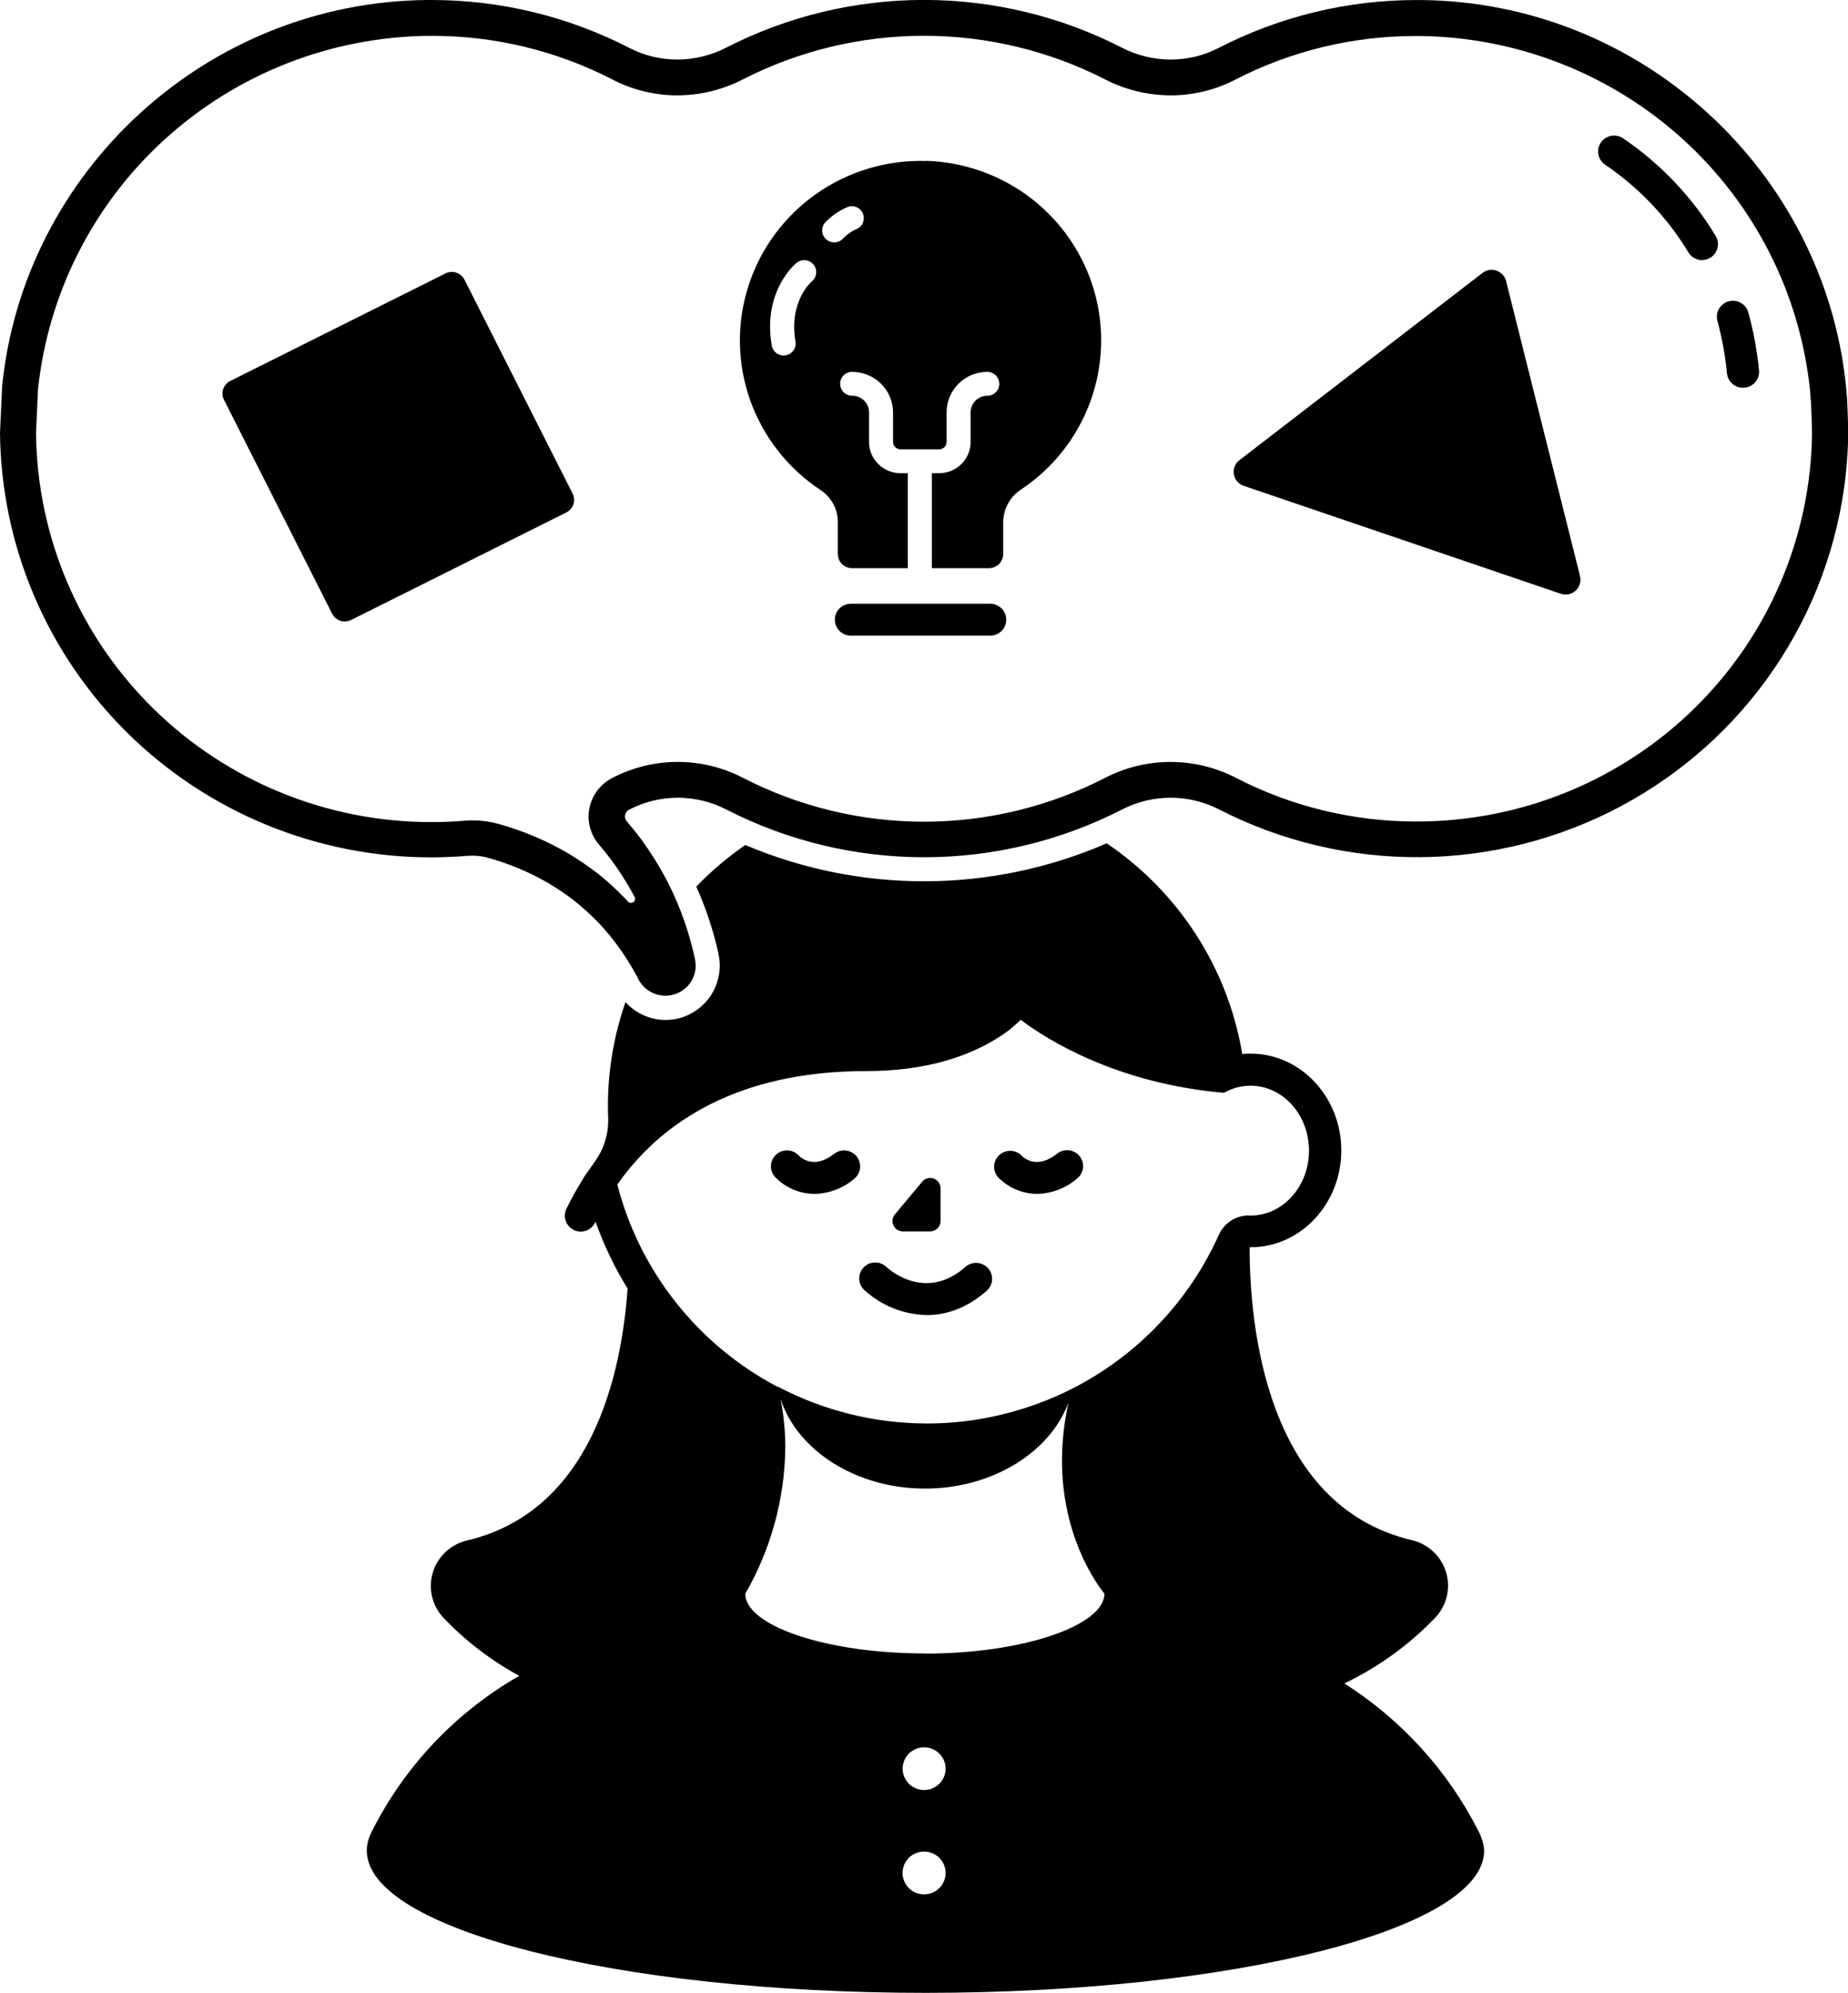
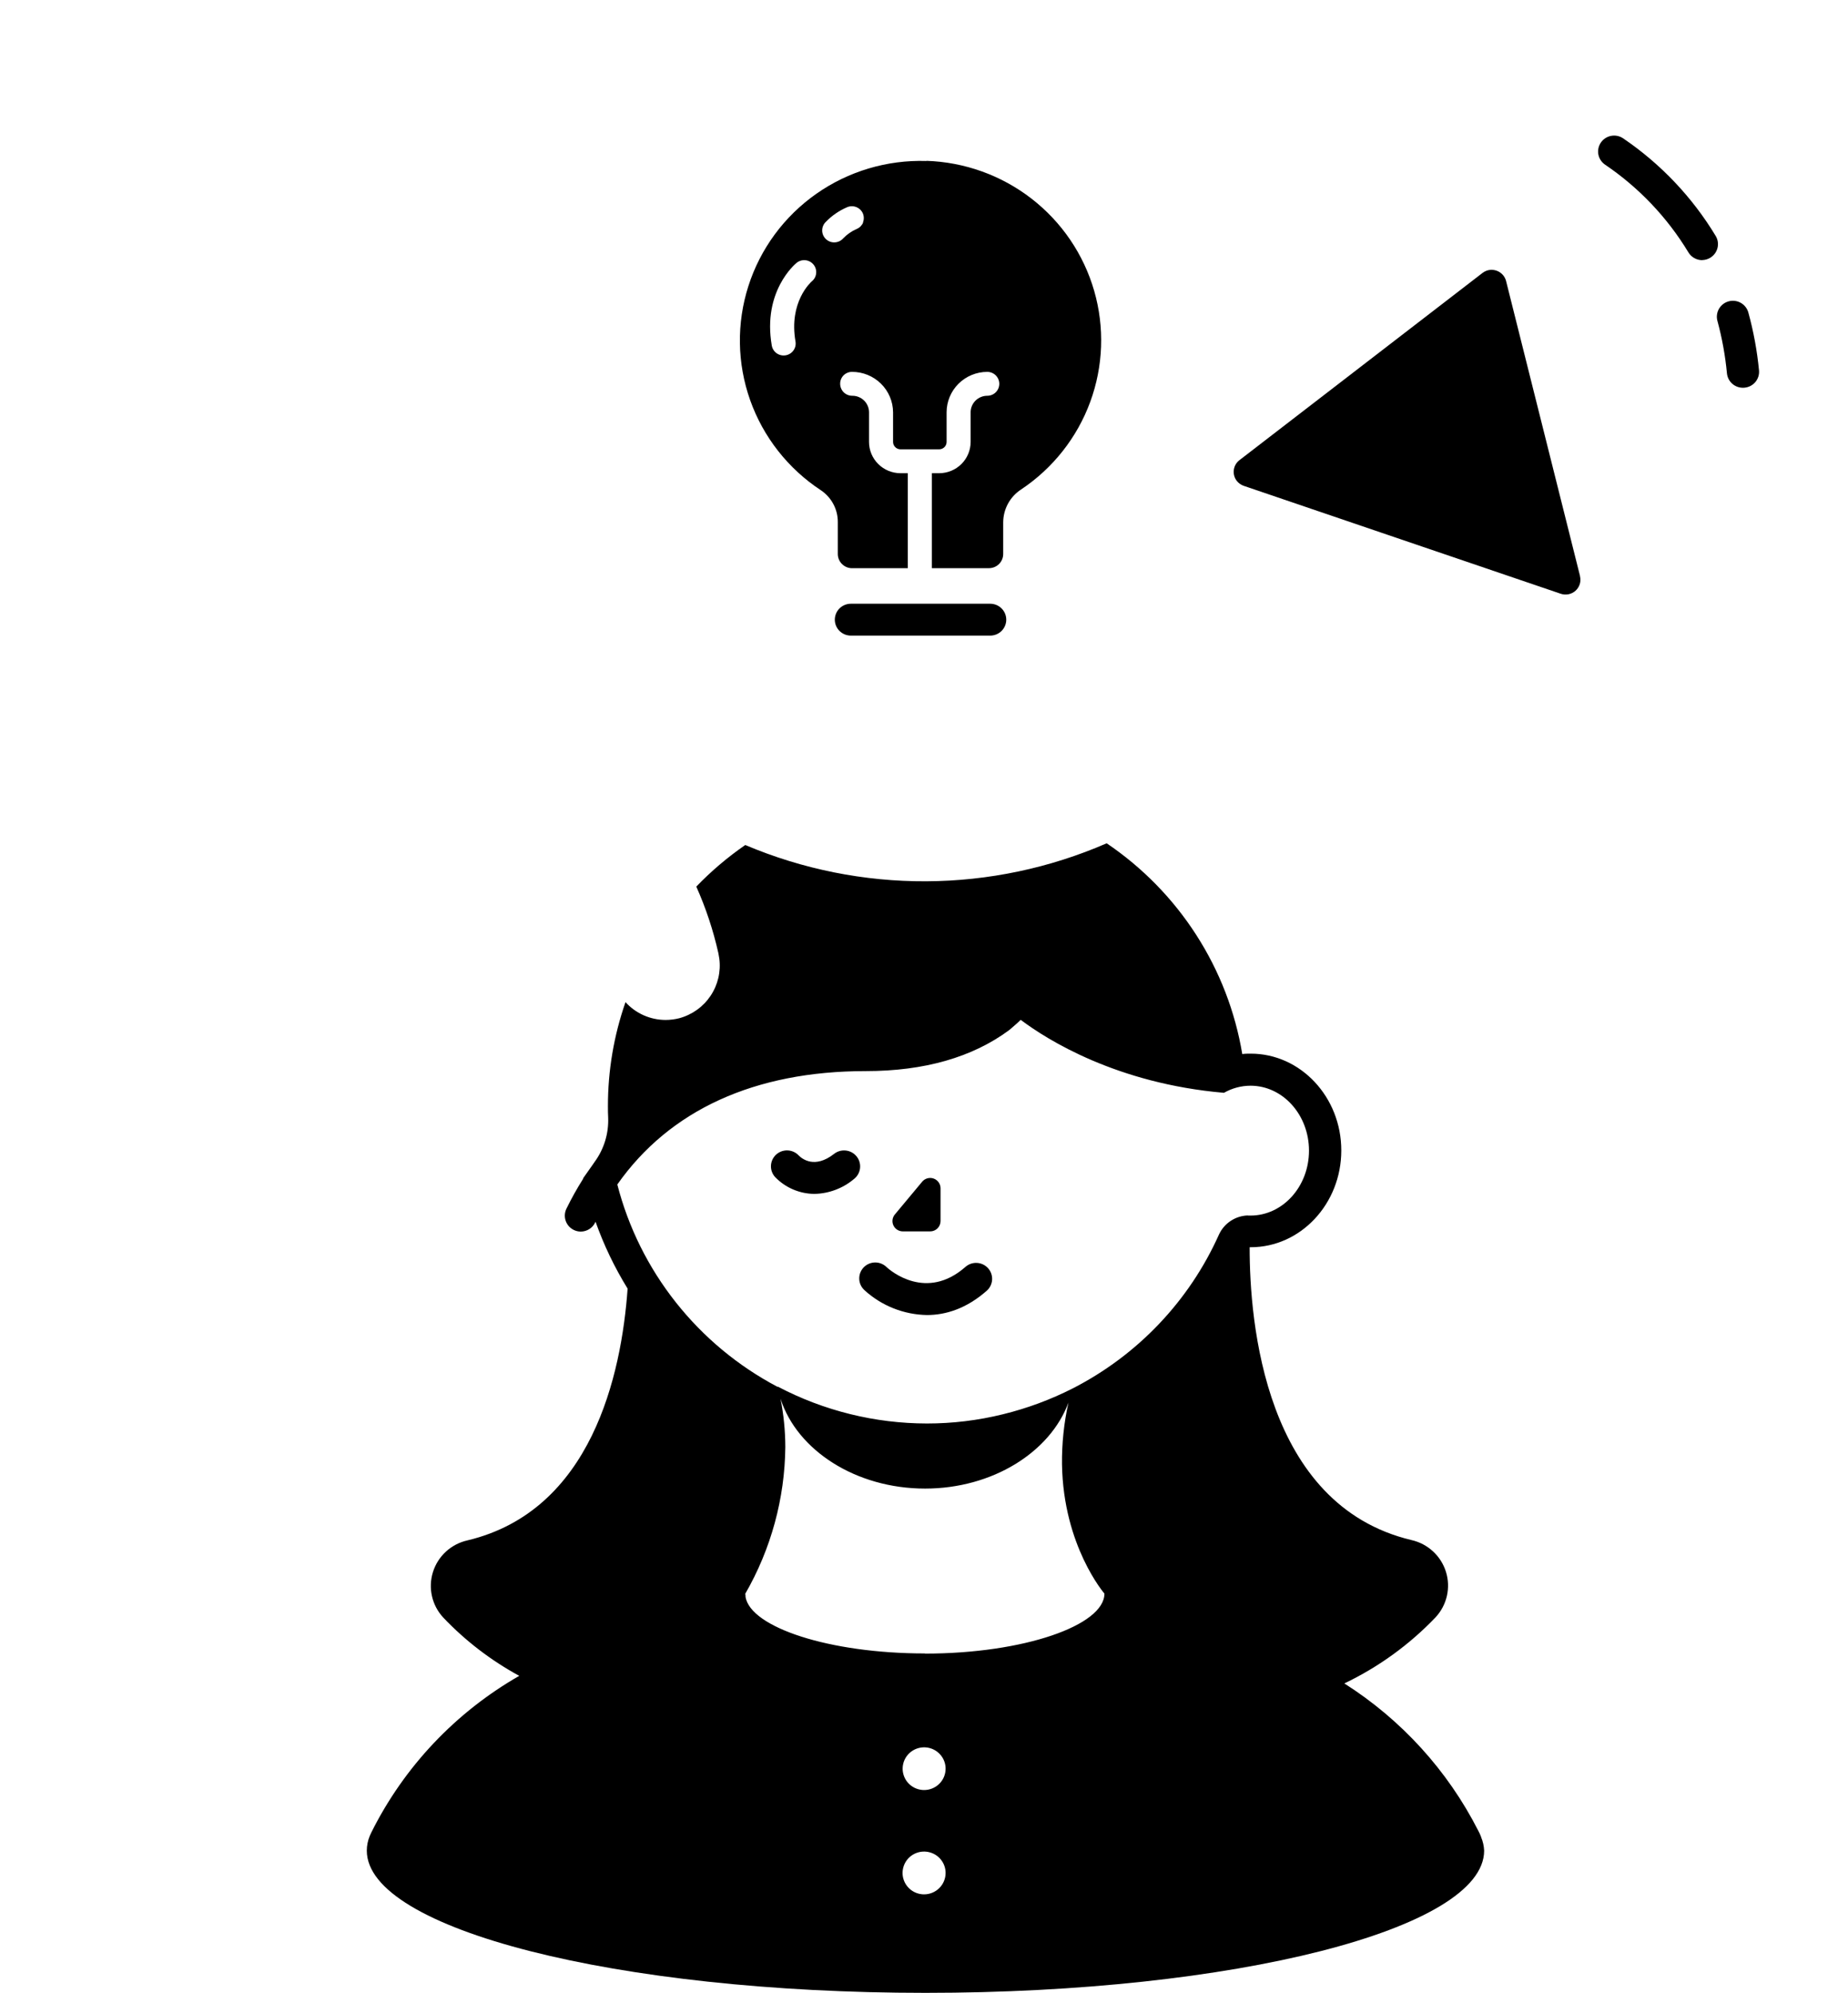
<svg xmlns="http://www.w3.org/2000/svg" width="115" height="124" viewBox="0 0 115 124" fill="none">
  <g clip-path="url(#clip0_1204_2606)">
-     <path d="M64.549 74.291C64.093 74.289 63.642 74.196 63.223 74.017C62.804 73.839 62.425 73.579 62.108 73.253C61.939 73.059 61.851 72.808 61.865 72.551C61.878 72.295 61.991 72.053 62.179 71.878C62.368 71.703 62.618 71.607 62.876 71.611C63.135 71.615 63.381 71.718 63.564 71.9C63.781 72.115 64.562 72.74 65.763 71.803C65.866 71.718 65.984 71.653 66.112 71.615C66.24 71.576 66.374 71.563 66.507 71.576C66.64 71.59 66.768 71.63 66.885 71.694C67.002 71.758 67.105 71.844 67.188 71.949C67.27 72.053 67.331 72.173 67.367 72.301C67.402 72.429 67.411 72.562 67.393 72.694C67.375 72.826 67.331 72.952 67.263 73.067C67.195 73.181 67.105 73.28 66.998 73.359C66.313 73.94 65.449 74.269 64.549 74.291Z" fill="black" />
    <path d="M50.685 74.291C50.229 74.289 49.778 74.195 49.359 74.017C48.94 73.839 48.561 73.579 48.244 73.253C48.063 73.061 47.967 72.805 47.976 72.542C47.985 72.279 48.099 72.031 48.292 71.851C48.486 71.672 48.743 71.576 49.008 71.585C49.272 71.594 49.522 71.707 49.703 71.9C49.917 72.115 50.7 72.74 51.902 71.803C52.109 71.638 52.374 71.563 52.638 71.593C52.902 71.622 53.143 71.755 53.308 71.962C53.474 72.168 53.55 72.431 53.52 72.693C53.49 72.956 53.356 73.195 53.149 73.359C52.46 73.942 51.59 74.272 50.685 74.291Z" fill="black" />
    <path d="M92.167 114.313V114.299C92.119 114.17 92.061 114.045 91.995 113.924C90.093 110.18 87.213 107.012 83.657 104.753C85.786 103.735 87.711 102.34 89.337 100.637C89.684 100.262 89.926 99.804 90.039 99.307C90.152 98.81 90.132 98.293 89.98 97.807C89.829 97.32 89.551 96.882 89.176 96.536C88.8 96.189 88.34 95.947 87.841 95.833C78.695 93.662 77.757 82.265 77.765 77.61H77.832C80.939 77.61 83.468 74.909 83.468 71.587C83.468 68.266 80.939 65.564 77.832 65.564C77.655 65.564 77.481 65.564 77.306 65.591C76.866 62.951 75.891 60.427 74.44 58.173C72.99 55.918 71.094 53.98 68.868 52.475C65.325 54.016 61.501 54.821 57.633 54.839C53.766 54.857 49.935 54.089 46.377 52.581C45.277 53.341 44.256 54.208 43.33 55.169C43.925 56.501 44.385 57.888 44.704 59.311C44.726 59.42 44.746 59.534 44.761 59.643C44.869 60.458 44.675 61.283 44.217 61.967C43.758 62.651 43.066 63.146 42.267 63.361C41.989 63.431 41.704 63.467 41.417 63.467C40.947 63.466 40.482 63.367 40.052 63.176C39.623 62.985 39.238 62.707 38.924 62.359C38.198 64.442 37.829 66.63 37.831 68.833C37.831 69.081 37.831 69.314 37.846 69.552C37.883 70.538 37.585 71.507 37.001 72.303C36.944 72.383 36.894 72.46 36.839 72.539L36.809 72.579L36.286 73.322V73.354C35.906 73.955 35.56 74.576 35.248 75.213C35.134 75.449 35.117 75.72 35.203 75.967C35.288 76.215 35.468 76.419 35.705 76.534C35.839 76.601 35.988 76.636 36.139 76.636C36.326 76.636 36.51 76.583 36.668 76.484C36.827 76.385 36.955 76.244 37.036 76.076C37.036 76.059 37.054 76.044 37.061 76.026C37.577 77.479 38.246 78.873 39.056 80.186C38.672 85.559 36.812 94.014 29.082 95.853C28.582 95.966 28.121 96.208 27.745 96.554C27.37 96.901 27.092 97.339 26.941 97.826C26.789 98.312 26.769 98.83 26.882 99.327C26.995 99.824 27.238 100.282 27.586 100.656C28.96 102.102 30.553 103.323 32.308 104.278L32.348 104.26C28.36 106.537 25.141 109.94 23.102 114.038C23.043 114.167 23.01 114.242 23.005 114.254C22.887 114.541 22.826 114.848 22.826 115.159C22.826 120.047 38.39 124.007 57.59 124.007C76.79 124.007 92.357 120.042 92.357 115.159C92.345 114.868 92.281 114.582 92.167 114.313ZM57.508 117.878C57.243 117.878 56.984 117.801 56.763 117.655C56.543 117.509 56.371 117.301 56.269 117.058C56.167 116.815 56.14 116.547 56.192 116.289C56.243 116.03 56.37 115.793 56.557 115.606C56.745 115.42 56.983 115.293 57.243 115.241C57.503 115.19 57.772 115.216 58.017 115.317C58.262 115.417 58.471 115.588 58.618 115.807C58.766 116.026 58.844 116.283 58.844 116.547C58.844 116.899 58.703 117.237 58.453 117.487C58.202 117.737 57.862 117.877 57.508 117.878ZM57.508 111.386C57.243 111.386 56.985 111.308 56.765 111.162C56.545 111.016 56.374 110.809 56.273 110.566C56.172 110.323 56.145 110.056 56.197 109.799C56.248 109.541 56.376 109.304 56.563 109.118C56.75 108.933 56.988 108.806 57.247 108.755C57.506 108.703 57.775 108.73 58.019 108.83C58.263 108.931 58.472 109.101 58.619 109.32C58.766 109.538 58.844 109.795 58.844 110.058C58.844 110.233 58.809 110.406 58.742 110.568C58.674 110.73 58.575 110.876 58.45 111C58.325 111.123 58.177 111.221 58.014 111.287C57.851 111.354 57.676 111.387 57.5 111.386H57.508ZM57.558 102.887C51.593 102.887 46.718 101.261 46.394 99.372C46.394 99.305 46.394 99.243 46.377 99.174C47.981 96.39 48.84 93.244 48.87 90.035C48.867 89.028 48.767 88.023 48.571 87.034C49.596 90.239 53.251 92.628 57.568 92.628C61.769 92.628 65.357 90.355 66.489 87.277C66.208 88.54 66.073 89.832 66.088 91.126C66.17 96.207 68.728 99.162 68.728 99.162C68.728 101.135 63.724 102.897 57.55 102.897L57.558 102.887ZM77.645 75.632C77.267 75.646 76.9 75.763 76.585 75.971C76.269 76.18 76.019 76.471 75.86 76.812C74.01 80.949 70.792 84.333 66.741 86.402C65.367 87.099 63.916 87.636 62.417 88.003C60.868 88.386 59.277 88.579 57.68 88.578C54.45 88.574 51.27 87.789 48.414 86.29H48.371C45.923 84.996 43.773 83.208 42.059 81.042C40.344 78.875 39.103 76.377 38.415 73.706C41.669 69.076 46.958 66.65 53.875 66.65C57.518 66.65 60.517 65.79 62.801 64.099C62.801 64.099 63.387 63.604 63.517 63.46C65.16 64.699 69.501 67.426 76.166 68.001C76.669 67.713 77.238 67.561 77.817 67.559C79.827 67.559 81.458 69.369 81.458 71.6C81.458 73.83 79.827 75.64 77.817 75.64H77.767H77.655L77.645 75.632Z" fill="black" />
    <path d="M56.181 76.624H57.886C57.971 76.624 58.055 76.607 58.133 76.575C58.211 76.543 58.282 76.495 58.342 76.436C58.402 76.376 58.449 76.305 58.481 76.227C58.514 76.149 58.53 76.066 58.53 75.982V73.939C58.529 73.808 58.488 73.679 58.412 73.571C58.335 73.464 58.227 73.382 58.103 73.337C57.978 73.293 57.843 73.287 57.715 73.322C57.587 73.356 57.472 73.429 57.388 73.53L55.685 75.573C55.606 75.667 55.557 75.781 55.542 75.902C55.526 76.023 55.546 76.145 55.598 76.256C55.651 76.366 55.733 76.459 55.837 76.524C55.941 76.589 56.061 76.624 56.183 76.624H56.181Z" fill="black" />
    <path d="M57.684 81.829C58.852 81.829 60.141 81.43 61.402 80.32C61.601 80.145 61.721 79.9 61.738 79.637C61.754 79.375 61.665 79.116 61.49 78.919C61.314 78.722 61.068 78.602 60.803 78.586C60.539 78.569 60.279 78.658 60.081 78.832C57.65 80.974 55.423 79.08 55.174 78.85C55.079 78.755 54.966 78.681 54.842 78.631C54.718 78.58 54.585 78.556 54.451 78.558C54.317 78.56 54.185 78.589 54.062 78.643C53.94 78.697 53.83 78.775 53.738 78.872C53.647 78.969 53.576 79.084 53.53 79.209C53.484 79.334 53.464 79.467 53.471 79.6C53.477 79.733 53.511 79.864 53.57 79.983C53.629 80.103 53.711 80.21 53.812 80.297C54.872 81.26 56.249 81.804 57.684 81.829Z" fill="black" />
-     <path d="M114.948 24.885C114.935 24.689 114.88 24.072 114.875 24.015C114.876 24.02 114.876 24.025 114.875 24.03C113.524 10.693 102.171 0.116 88.394 0.002H88.165C83.867 -0.003 79.631 1.022 75.817 2.992C74.9 3.463 73.882 3.708 72.85 3.705C71.79 3.704 70.745 3.449 69.805 2.962C66 1.013 61.781 -0.004 57.5 -0.004C53.219 -0.004 49 1.013 45.195 2.962C44.254 3.448 43.21 3.703 42.15 3.705C41.118 3.708 40.1 3.463 39.183 2.992C35.368 1.021 31.131 -0.005 26.832 -2.50277e-05H26.603C12.829 0.116 1.476 10.693 0.132 24.028C0.12 24.228 0 26.935 0 26.938C0.07 33.966 2.927 40.683 7.952 45.629C12.976 50.575 19.761 53.349 26.832 53.35C27.581 53.35 28.329 53.315 29.077 53.255C29.179 53.255 29.284 53.243 29.388 53.243C29.713 53.242 30.037 53.286 30.351 53.372C31.643 53.729 32.885 54.245 34.049 54.909C34.632 55.251 35.193 55.63 35.729 56.041C36.266 56.47 36.775 56.931 37.253 57.424C38.166 58.399 38.948 59.486 39.582 60.659C39.629 60.738 39.672 60.818 39.714 60.907L39.744 60.966C39.905 61.266 40.145 61.517 40.439 61.691C40.732 61.866 41.068 61.958 41.41 61.958C41.68 61.959 41.948 61.901 42.194 61.79C42.44 61.678 42.659 61.515 42.836 61.311C43.013 61.108 43.143 60.868 43.218 60.61C43.293 60.351 43.31 60.08 43.27 59.814C43.263 59.749 43.252 59.684 43.237 59.62C42.996 58.521 42.662 57.443 42.24 56.398C41.989 55.777 41.704 55.17 41.387 54.579C40.943 53.757 40.443 52.966 39.891 52.212C39.61 51.835 39.314 51.468 39.003 51.109C38.933 51.028 38.894 50.926 38.891 50.819C38.889 50.731 38.911 50.645 38.955 50.569C38.999 50.492 39.063 50.43 39.14 50.388L39.175 50.37C40.105 49.89 41.136 49.64 42.184 49.64C43.231 49.64 44.263 49.89 45.192 50.37C49.001 52.324 53.224 53.343 57.51 53.343C61.796 53.343 66.019 52.324 69.828 50.37C70.761 49.89 71.797 49.64 72.847 49.64C73.898 49.64 74.934 49.89 75.867 50.37C79.734 52.353 84.027 53.371 88.377 53.338C92.728 53.305 97.005 52.222 100.841 50.181C104.677 48.14 107.956 45.203 110.396 41.623C112.837 38.043 114.365 33.927 114.85 29.629C114.95 28.73 115.005 27.825 115.015 26.92C115.007 26.256 114.948 24.898 114.948 24.885ZM112.763 26.91C112.701 33.352 110.083 39.51 105.478 44.043C100.873 48.576 94.653 51.119 88.172 51.119C84.246 51.13 80.375 50.194 76.892 48.392C75.639 47.749 74.25 47.413 72.84 47.413C71.43 47.413 70.04 47.749 68.788 48.392C65.302 50.192 61.431 51.131 57.502 51.131C53.574 51.131 49.703 50.192 46.217 48.392C44.969 47.748 43.583 47.411 42.176 47.411C40.77 47.411 39.384 47.748 38.136 48.392L38.101 48.41C37.653 48.64 37.278 48.989 37.018 49.418C36.758 49.847 36.622 50.34 36.627 50.841V50.883C36.645 51.495 36.871 52.082 37.268 52.549C37.552 52.879 37.816 53.208 38.053 53.526C38.546 54.195 38.992 54.896 39.39 55.625L39.474 55.784C39.513 55.839 39.528 55.908 39.516 55.974C39.504 56.041 39.466 56.1 39.41 56.138C39.354 56.176 39.285 56.191 39.218 56.179C39.151 56.167 39.092 56.129 39.053 56.074C38.996 56.009 38.938 55.947 38.879 55.885C38.333 55.319 37.75 54.79 37.133 54.301H37.121C36.51 53.831 35.869 53.399 35.203 53.01C33.875 52.253 32.457 51.665 30.982 51.258C30.473 51.119 29.948 51.049 29.421 51.05C29.254 51.05 29.087 51.05 28.922 51.069C28.234 51.126 27.546 51.156 26.875 51.156C20.384 51.167 14.153 48.627 9.539 44.09C4.924 39.553 2.302 33.386 2.242 26.935C2.242 26.935 2.339 24.704 2.364 24.243C2.989 18.256 5.806 12.706 10.278 8.648C14.75 4.59 20.566 2.306 26.62 2.231H26.83C30.77 2.218 34.654 3.157 38.148 4.967C39.385 5.602 40.758 5.934 42.15 5.934C43.568 5.931 44.965 5.591 46.224 4.942C49.711 3.158 53.577 2.227 57.499 2.227C61.421 2.227 65.286 3.158 68.773 4.942C70.033 5.59 71.431 5.93 72.85 5.934C74.242 5.934 75.615 5.602 76.852 4.967C80.345 3.161 84.228 2.226 88.165 2.241H88.377C94.433 2.317 100.25 4.602 104.722 8.662C109.194 12.723 112.01 18.275 112.634 24.263C112.634 24.385 112.686 24.86 112.696 25.026C112.703 25.259 112.761 26.377 112.756 26.91H112.763Z" fill="black" />
    <path d="M108.465 24.129C108.216 24.13 107.975 24.039 107.791 23.873C107.606 23.707 107.491 23.478 107.467 23.232C107.362 22.129 107.164 21.037 106.874 19.968C106.839 19.842 106.83 19.711 106.847 19.582C106.864 19.453 106.906 19.328 106.971 19.215C107.036 19.102 107.123 19.003 107.226 18.923C107.33 18.843 107.448 18.785 107.575 18.751C107.701 18.716 107.833 18.707 107.963 18.724C108.093 18.74 108.218 18.782 108.332 18.847C108.445 18.912 108.545 18.998 108.625 19.101C108.705 19.204 108.764 19.321 108.799 19.447C109.122 20.625 109.344 21.828 109.462 23.044C109.487 23.305 109.407 23.566 109.238 23.769C109.07 23.971 108.828 24.099 108.564 24.124L108.465 24.129Z" fill="black" />
    <path d="M105.921 16.188C105.747 16.187 105.576 16.141 105.425 16.054C105.274 15.967 105.148 15.842 105.061 15.692C103.748 13.523 101.978 11.663 99.872 10.239C99.657 10.089 99.511 9.861 99.464 9.604C99.418 9.348 99.475 9.083 99.623 8.868C99.771 8.653 99.999 8.504 100.256 8.455C100.514 8.405 100.781 8.458 100.999 8.603C103.342 10.193 105.31 12.268 106.769 14.686C106.904 14.912 106.943 15.182 106.877 15.437C106.812 15.691 106.647 15.91 106.42 16.044C106.269 16.134 106.097 16.182 105.921 16.183V16.188Z" fill="black" />
-     <path d="M35.634 30.715L28.902 17.4C28.797 17.193 28.613 17.037 28.392 16.964C28.172 16.892 27.931 16.91 27.723 17.013L14.33 23.705C14.122 23.809 13.964 23.991 13.89 24.211C13.817 24.431 13.834 24.671 13.938 24.878L20.671 38.193C20.776 38.399 20.958 38.556 21.179 38.628C21.4 38.7 21.64 38.683 21.848 38.58L35.243 31.887C35.451 31.784 35.609 31.602 35.682 31.383C35.755 31.163 35.738 30.924 35.634 30.717V30.715Z" fill="black" />
    <path d="M98.321 35.831L93.723 17.489C93.663 17.252 93.511 17.049 93.3 16.923C93.089 16.797 92.837 16.759 92.598 16.817C92.474 16.85 92.358 16.906 92.257 16.983L77.131 28.633C76.937 28.782 76.81 29.002 76.779 29.244C76.748 29.486 76.814 29.731 76.964 29.924C77.076 30.066 77.227 30.172 77.398 30.232L97.121 36.946C97.279 37 97.448 37.011 97.612 36.977C97.775 36.944 97.926 36.867 98.049 36.755C98.172 36.643 98.262 36.5 98.31 36.341C98.358 36.182 98.361 36.014 98.321 35.853V35.831Z" fill="black" />
    <path d="M61.622 39.551H52.947C52.683 39.551 52.429 39.447 52.242 39.261C52.055 39.075 51.95 38.823 51.95 38.56C51.95 38.297 52.055 38.045 52.242 37.859C52.429 37.673 52.683 37.568 52.947 37.568H61.622C61.886 37.568 62.14 37.673 62.327 37.859C62.514 38.045 62.619 38.297 62.619 38.56C62.619 38.823 62.514 39.075 62.327 39.261C62.14 39.447 61.886 39.551 61.622 39.551Z" fill="black" />
    <path d="M57.647 10.018C55.201 9.94 52.796 10.657 50.797 12.061C48.799 13.464 47.315 15.478 46.573 17.796C45.83 20.114 45.869 22.61 46.683 24.904C47.498 27.198 49.043 29.165 51.084 30.507C51.41 30.726 51.676 31.021 51.86 31.367C52.044 31.713 52.139 32.099 52.136 32.49V34.472C52.136 34.589 52.159 34.704 52.204 34.812C52.249 34.919 52.315 35.017 52.398 35.099C52.481 35.181 52.579 35.246 52.688 35.291C52.796 35.335 52.912 35.358 53.029 35.357H56.492V29.446H56.036C55.517 29.445 55.02 29.24 54.653 28.875C54.286 28.511 54.079 28.016 54.079 27.5V25.656C54.079 25.383 53.97 25.122 53.776 24.929C53.582 24.736 53.318 24.627 53.044 24.627C52.945 24.629 52.846 24.611 52.754 24.574C52.662 24.538 52.578 24.483 52.507 24.414C52.436 24.345 52.38 24.262 52.342 24.171C52.303 24.08 52.283 23.983 52.283 23.884C52.281 23.788 52.298 23.693 52.334 23.603C52.369 23.514 52.421 23.432 52.488 23.363C52.555 23.294 52.635 23.239 52.724 23.201C52.812 23.162 52.907 23.142 53.004 23.14H53.019C53.693 23.138 54.341 23.401 54.82 23.873C55.3 24.344 55.571 24.986 55.575 25.656V27.5C55.575 27.622 55.623 27.738 55.71 27.824C55.796 27.91 55.914 27.959 56.036 27.959H58.445C58.567 27.959 58.684 27.91 58.771 27.824C58.858 27.738 58.906 27.622 58.906 27.5V25.656C58.907 24.989 59.174 24.349 59.648 23.878C60.123 23.406 60.766 23.141 61.437 23.14C61.635 23.14 61.826 23.219 61.966 23.358C62.106 23.497 62.185 23.687 62.185 23.884C62.185 24.081 62.106 24.27 61.966 24.41C61.826 24.549 61.635 24.627 61.437 24.627C61.163 24.627 60.899 24.736 60.705 24.929C60.511 25.122 60.402 25.383 60.402 25.656V27.5C60.401 28.016 60.195 28.511 59.828 28.875C59.461 29.24 58.964 29.445 58.445 29.446H57.989V35.355H61.539C61.775 35.355 62.002 35.262 62.169 35.096C62.336 34.93 62.429 34.705 62.429 34.47V32.487C62.433 32.084 62.537 31.687 62.731 31.333C62.925 30.979 63.205 30.678 63.544 30.457C65.52 29.14 67.025 27.234 67.842 25.013C68.659 22.792 68.746 20.37 68.09 18.097C67.434 15.824 66.07 13.816 64.193 12.363C62.317 10.909 60.025 10.085 57.647 10.008V10.018ZM50.52 17.506C50.458 17.561 49.077 18.788 49.503 21.249C49.52 21.345 49.517 21.444 49.496 21.54C49.474 21.635 49.434 21.725 49.377 21.805C49.32 21.885 49.248 21.953 49.165 22.005C49.082 22.057 48.989 22.093 48.892 22.109C48.795 22.126 48.696 22.123 48.6 22.102C48.504 22.08 48.413 22.04 48.333 21.984C48.252 21.927 48.184 21.856 48.132 21.773C48.079 21.691 48.044 21.598 48.027 21.502C47.444 18.128 49.481 16.431 49.568 16.359C49.644 16.297 49.731 16.25 49.825 16.221C49.919 16.193 50.018 16.183 50.116 16.192C50.214 16.201 50.309 16.23 50.395 16.276C50.482 16.321 50.559 16.384 50.621 16.459C50.684 16.535 50.731 16.621 50.76 16.715C50.789 16.808 50.798 16.906 50.789 17.003C50.78 17.101 50.751 17.195 50.705 17.282C50.659 17.368 50.596 17.444 50.52 17.506ZM53.715 13.841C53.678 13.931 53.623 14.014 53.555 14.084C53.486 14.153 53.404 14.209 53.313 14.247C52.993 14.386 52.705 14.587 52.465 14.839C52.399 14.912 52.318 14.972 52.228 15.013C52.138 15.055 52.04 15.079 51.941 15.082C51.842 15.086 51.743 15.071 51.65 15.036C51.557 15.001 51.471 14.949 51.399 14.881C51.327 14.813 51.269 14.732 51.228 14.642C51.188 14.552 51.166 14.454 51.164 14.356C51.162 14.257 51.179 14.159 51.216 14.067C51.252 13.975 51.306 13.891 51.376 13.821C51.755 13.426 52.211 13.11 52.715 12.894C52.897 12.816 53.103 12.813 53.287 12.886C53.471 12.959 53.619 13.102 53.697 13.283C53.772 13.466 53.772 13.67 53.697 13.853L53.715 13.841Z" fill="black" />
  </g>
  <defs>
    <clipPath id="clip0_1204_2606">
      <rect width="115" height="124" fill="white" />
    </clipPath>
  </defs>
</svg>